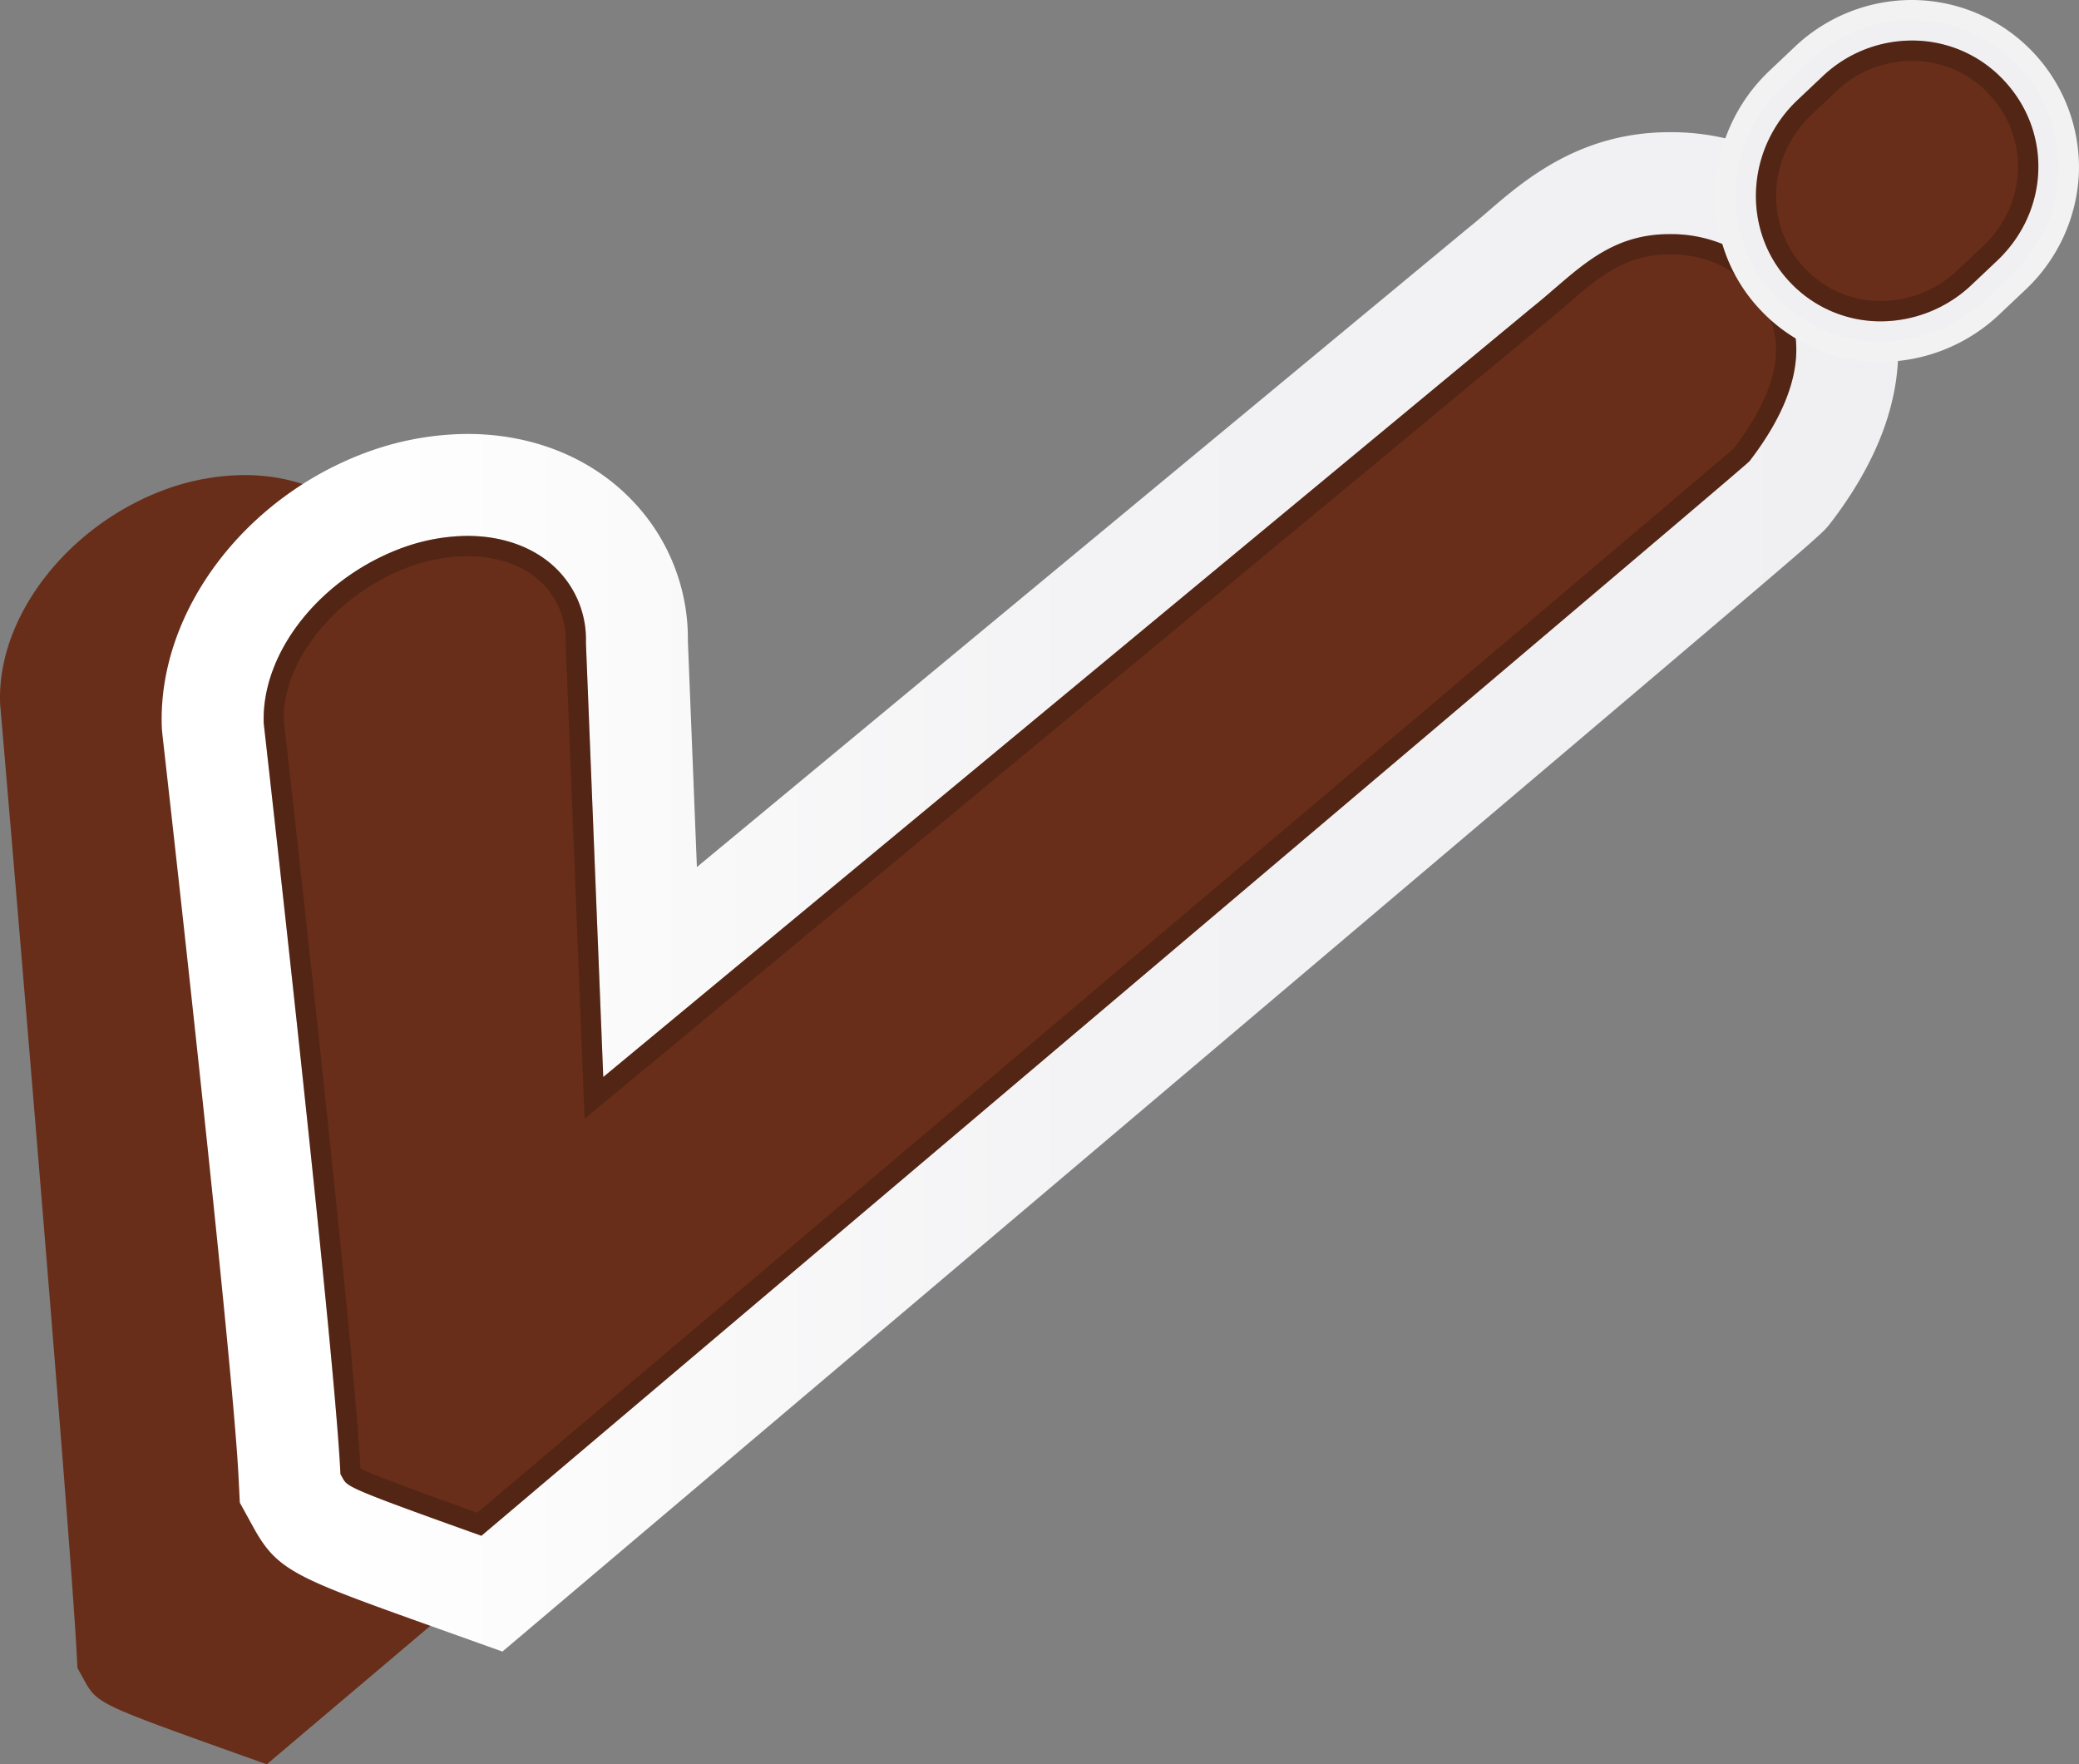
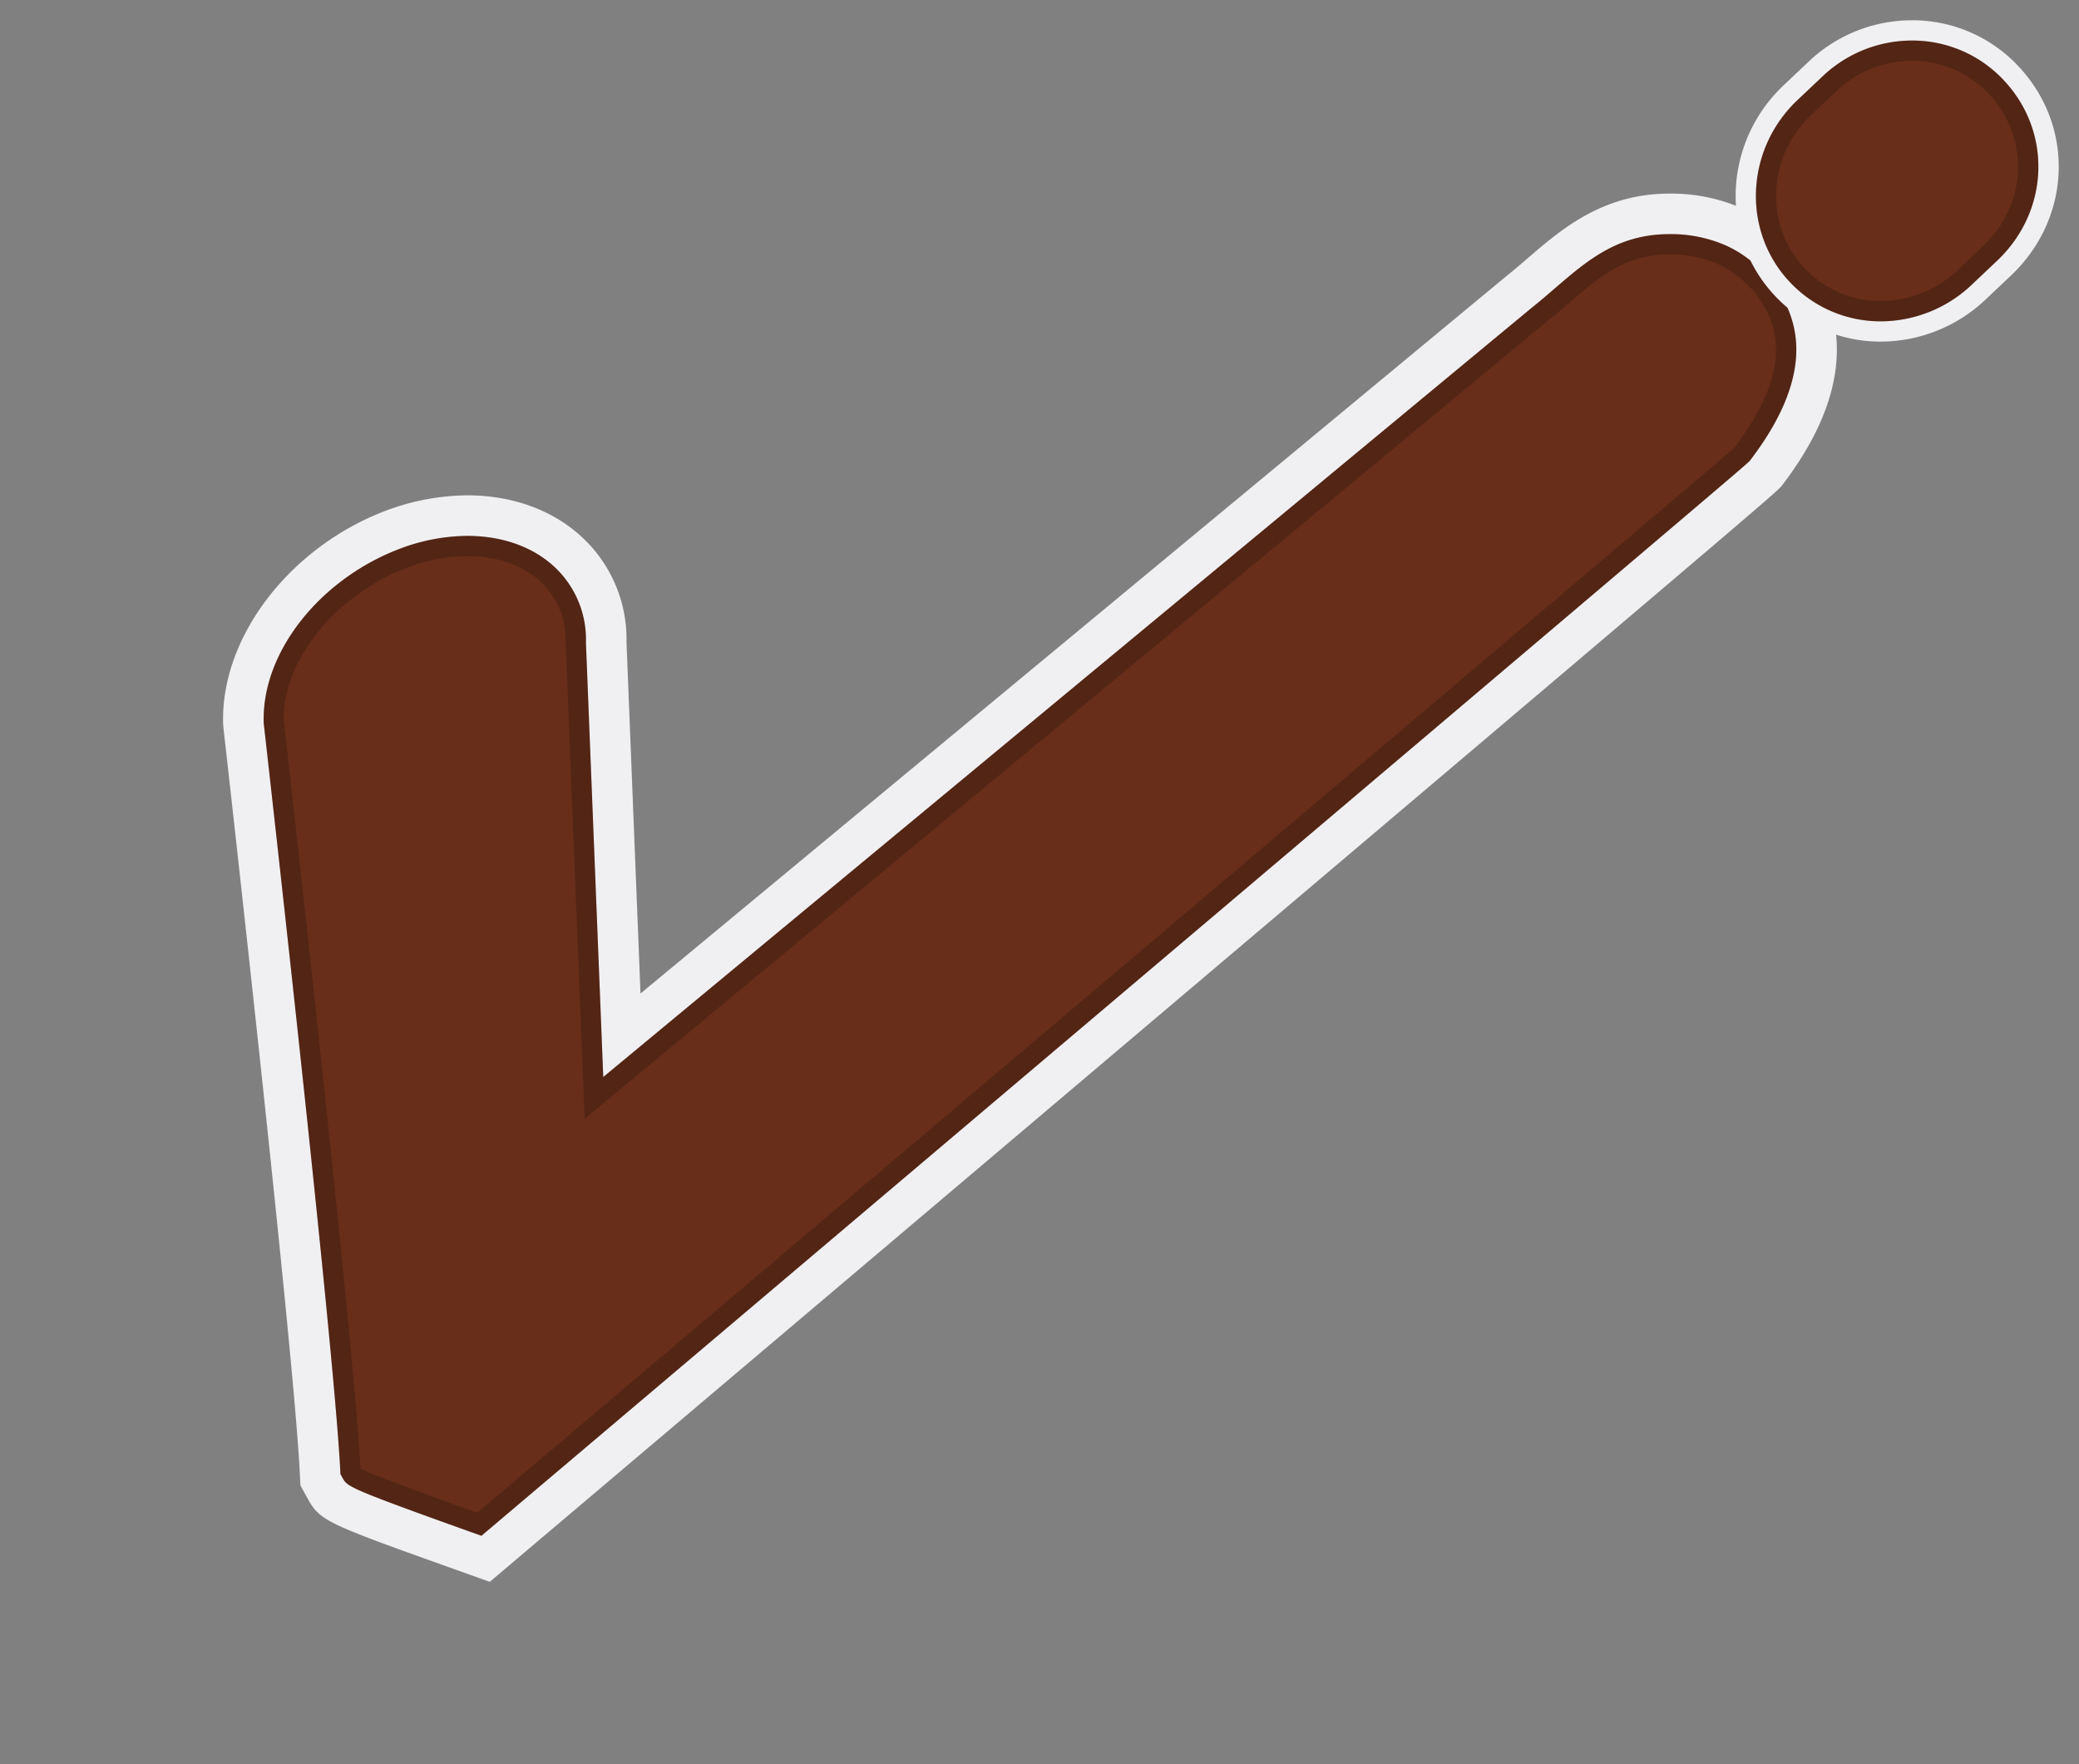
<svg xmlns="http://www.w3.org/2000/svg" id="Layer_1" data-name="Layer 1" viewBox="0 0 508 431.064">
  <rect x="0" y="0" width="508" height="431.064" fill="#808080" stroke="none" />
  <defs>
    <style>.cls-1{fill:#682e1a;}.cls-2{fill:#f0f0f2;}.cls-3{fill:url(#linear-gradient);}.cls-4{fill:#010002;}.cls-4,.cls-6{opacity:0.2;}.cls-5{fill:#f2f2f2;}</style>
    <linearGradient id="linear-gradient" x1="41.502" y1="258.375" x2="465.834" y2="258.375" gradientUnits="userSpaceOnUse">
      <stop offset="0" stop-color="#fff" />
      <stop offset="0.098" stop-color="#fff" />
      <stop offset="0.13" stop-color="#fefefe" />
      <stop offset="0.53" stop-color="#f3f3f5" />
      <stop offset="1" stop-color="#f0f0f2" />
    </linearGradient>
  </defs>
  <title>logo-icon</title>
-   <path id="icon-check-shadow" class="cls-1" d="M59.116,468.649C26.354,456.937,25.672,456.608,22.569,450.977l-1.647-2.99-.177-3.41C19.095,412.775,2.278,214.863,2.108,213.368l-.065-.571-.019-.571c-.762-21.319,16.895-43.852,41.073-52.422a57.468,57.468,0,0,1,18.605-3.268c11.608,0,21.936,3.996,29.086,11.252a34.351,34.351,0,0,1,9.801,24.429l3.43,135.562c68.577-45.39,216.494-173.628,217.185-174.185,1.911-1.529,3.352,1.379,4.954,0,8.253-7.116,12.969-21.246,29.286-21.246A43.2,43.2,0,0,1,373.41,136.045c9.825,4.46,21.691,15.499,22.848,31.945.774,11.134-3.71,23.128-13.323,35.667-1.384,1.812-1.384,1.812-309.217,262.341L67.18,471.532Z" transform="translate(-2 -40.468)" />
  <path class="cls-2" d="M113.608,424.066C81.475,412.582,80.22,412.137,77.059,406.395l-1.647-2.99-.174-3.415c-1.616-31.12-17.935-175.45-18.629-181.579l-.082-.868c-.774-21.679,16.883-44.215,41.061-52.782a57.679,57.679,0,0,1,18.605-3.27c11.605,0,21.936,3.996,29.086,11.252a33.932,33.932,0,0,1,9.801,24.55l3.427,85.91c59.707-49.466,210.928-174.746,211.61-175.295,1.906-1.524,3.585-2.973,5.171-4.339,8.2-7.07,18.334-15.802,34.646-15.802a43.2,43.2,0,0,1,17.967,3.696c9.82,4.458,21.696,15.502,22.848,31.947.774,11.126-3.71,23.123-13.323,35.662-1.325,1.744-1.379,1.814-309.217,262.344l-6.535,5.534Z" transform="translate(-2 -40.468)" />
-   <path class="cls-3" d="M108.559,438.191C74.221,425.919,69.818,424.345,63.918,413.629l-3.312-6.01-.35-6.866C58.978,376.112,47.561,271.808,41.703,220.1l-.152-1.583-.016-.438c-1.009-28.25,20.457-56.62,51.041-67.457l.285-.098a72.314,72.314,0,0,1,23.331-4.034c15.655,0,29.779,5.584,39.77,15.725a48.61,48.61,0,0,1,14.117,34.799l2.206,55.294C227.418,206.631,359.945,96.838,360.708,96.224c1.688-1.349,3.207-2.658,4.677-3.924l.113-.098c8.973-7.736,22.541-19.436,44.436-19.436a58.068,58.068,0,0,1,24.161,5.035c13.58,6.165,30.004,21.532,31.616,44.56,1.035,14.886-4.476,30.305-16.382,45.836-1.847,2.43-1.959,2.578-41.866,36.438-39.6,33.601-123.927,104.972-269.564,228.229l-13.132,11.119Z" transform="translate(-2 -40.468)" />
  <path id="icon-check-outer" class="cls-1" d="M116.941,414.735c-29.855-10.667-30.087-11.092-31.204-13.119l-.549-.997-.058-1.137c-1.667-32.102-18.518-180.778-18.687-182.275-.643-17.558,14.181-35.926,34.453-43.107a47.414,47.414,0,0,1,15.296-2.702c8.932,0,16.755,2.946,22.028,8.299a24.233,24.233,0,0,1,6.949,17.785l4.235,106.126C203.381,258.884,375.703,116.129,376.346,115.611c1.983-1.589,3.773-3.127,5.462-4.584,8.064-6.952,15.49-13.354,28.125-13.354a33.372,33.372,0,0,1,13.879,2.813c7.914,3.594,16.259,12.29,17.052,23.614.6,8.642-3.202,18.38-11.3,28.943-.445.583-.745.977-307.756,260.81l-2.179,1.843Z" transform="translate(-2 -40.468)" />
  <path class="cls-4" d="M116.941,414.735c-29.855-10.667-30.087-11.092-31.204-13.119l-.549-.997-.058-1.137c-1.667-32.102-18.518-180.778-18.687-182.275-.643-17.558,14.181-35.926,34.453-43.107a47.414,47.414,0,0,1,15.296-2.702c8.932,0,16.755,2.946,22.028,8.299a24.233,24.233,0,0,1,6.949,17.785l4.235,106.126C203.381,258.884,375.703,116.129,376.346,115.611c1.983-1.589,3.773-3.127,5.462-4.584,8.064-6.952,15.49-13.354,28.125-13.354a33.372,33.372,0,0,1,13.879,2.813c7.914,3.594,16.259,12.29,17.052,23.614.6,8.642-3.202,18.38-11.3,28.943-.445.583-.745.977-307.756,260.81l-2.179,1.843Z" transform="translate(-2 -40.468)" />
  <path id="icon-check-inner" class="cls-1" d="M90.077,399.226c-1.694-32.624-18.712-182.578-18.712-182.578-.532-14.868,13.168-31.497,31.185-37.88a42.383,42.383,0,0,1,13.642-2.416c7.597,0,14.167,2.424,18.499,6.821A19.385,19.385,0,0,1,140.216,197.409l4.639,116.4c45.867-38.001,233.986-193.849,234.598-194.34,2.099-1.679,3.996-3.316,5.783-4.857,7.459-6.431,13.901-11.985,24.698-11.985a28.462,28.462,0,0,1,11.83,2.37c6.579,2.987,13.509,10.161,14.159,19.452.515,7.392-2.946,15.998-10.292,25.581-.428.559-307.023,260.041-307.023,260.041S90.522,400.033,90.077,399.226Z" transform="translate(-2 -40.468)" />
-   <path class="cls-5" d="M461.575,128.883a40.147,40.147,0,0,1-29.444-12.711c-15.492-16.399-14.462-42.631,2.295-58.471l6.11-5.776A41.551,41.551,0,0,1,469.158,40.468,40.901,40.901,0,0,1,509.975,82.617a41.524,41.524,0,0,1-13.221,28.795l-6.11,5.774A42.245,42.245,0,0,1,461.575,128.883Z" transform="translate(-2 -40.468)" />
  <path class="cls-2" d="M461.575,123.93a35.233,35.233,0,0,1-25.842-11.16c-13.618-14.413-12.677-37.503,2.097-51.469l6.11-5.774a36.607,36.607,0,0,1,25.218-10.106,35.431,35.431,0,0,1,26.002,11.194c13.852,14.658,13.056,37.147-1.809,51.195l-6.11,5.774A37.299,37.299,0,0,1,461.575,123.93Z" transform="translate(-2 -40.468)" />
  <path id="icon-dot-big" class="cls-1" d="M461.575,118.976a30.321,30.321,0,0,1-22.241-9.61c-11.743-12.428-10.892-32.375,1.899-44.464l6.11-5.776a31.68,31.68,0,0,1,21.815-8.751,30.532,30.532,0,0,1,22.403,9.641c11.944,12.64,11.235,32.053-1.611,44.193l-6.11,5.776A32.377,32.377,0,0,1,461.575,118.976Z" transform="translate(-2 -40.468)" />
  <path class="cls-6" d="M461.575,118.976a30.321,30.321,0,0,1-22.241-9.61c-11.743-12.428-10.892-32.375,1.899-44.464l6.11-5.776a31.68,31.68,0,0,1,21.815-8.751,30.532,30.532,0,0,1,22.403,9.641c11.944,12.64,11.235,32.053-1.611,44.193l-6.11,5.776A32.377,32.377,0,0,1,461.575,118.976Z" transform="translate(-2 -40.468)" />
  <path id="icon-dot-small" class="cls-1" d="M461.573,114.022a25.408,25.408,0,0,1-18.637-8.057c-9.869-10.444-9.107-27.25,1.7-37.464l6.11-5.776a26.747,26.747,0,0,1,18.412-7.397,25.621,25.621,0,0,1,18.801,8.091c10.038,10.623,9.416,26.957-1.413,37.191l-6.11,5.774a27.433,27.433,0,0,1-18.861,7.638Z" transform="translate(-2 -40.468)" />
</svg>